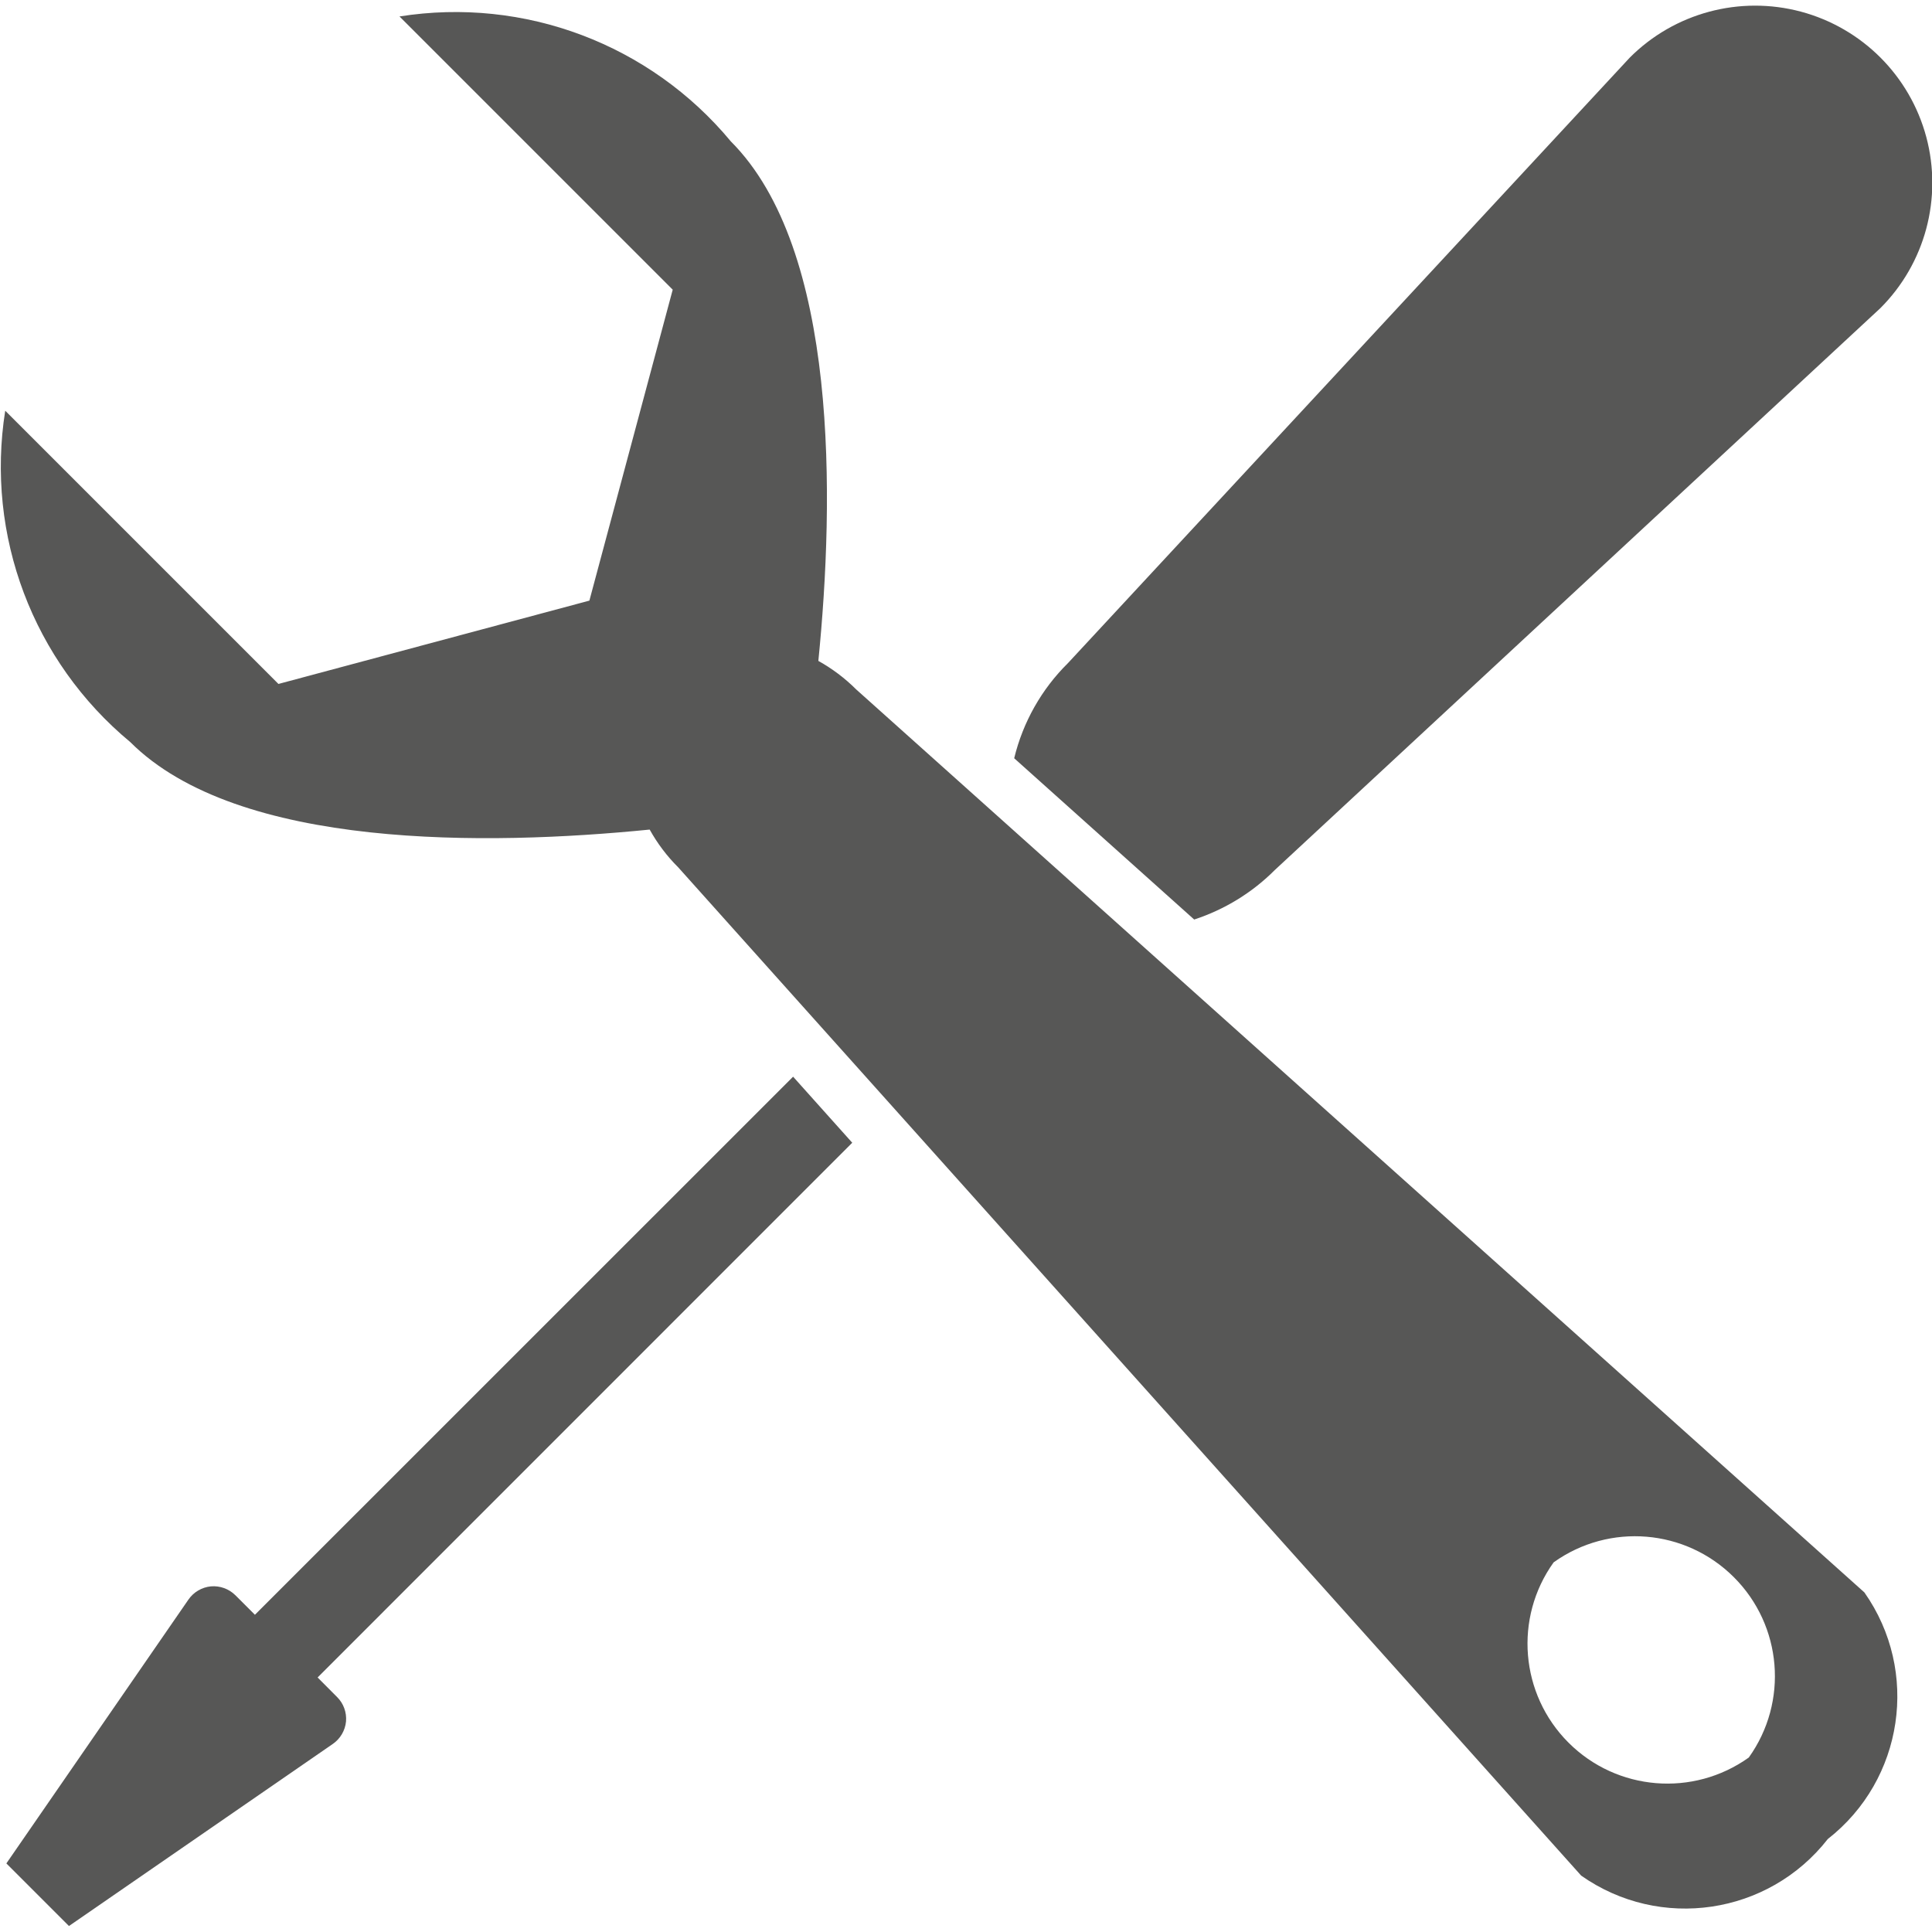
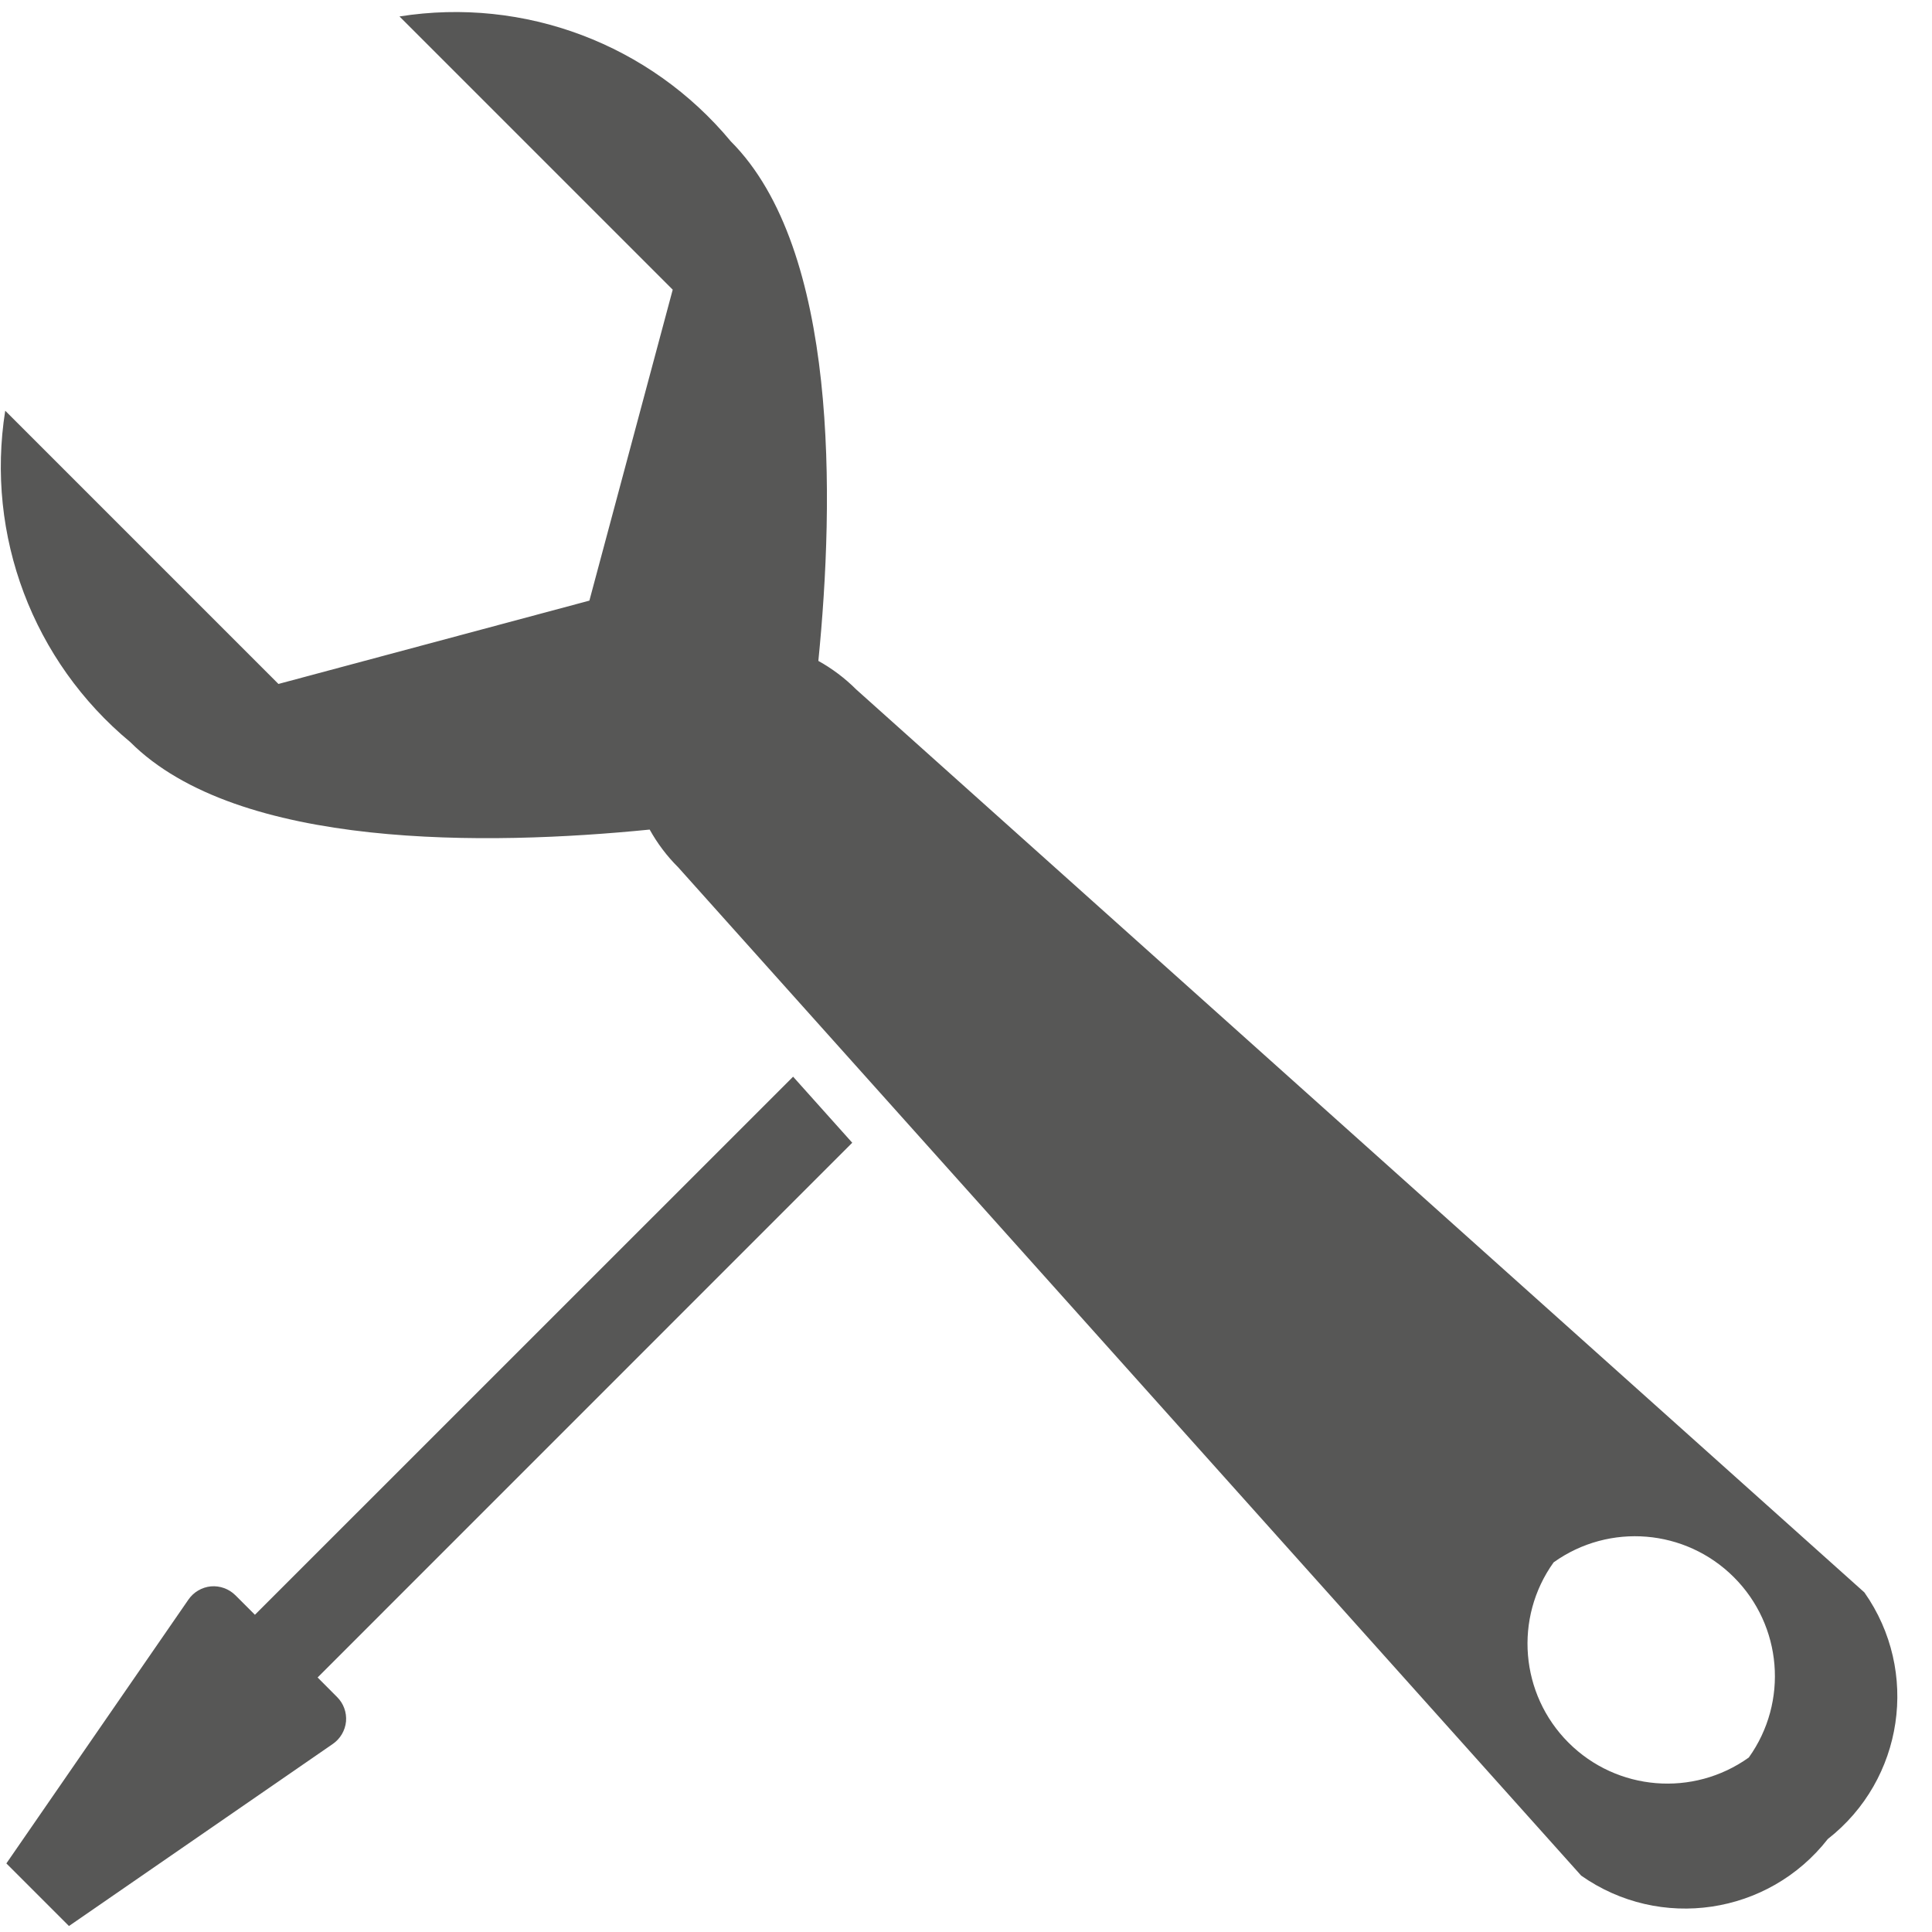
<svg xmlns="http://www.w3.org/2000/svg" xml:space="preserve" viewBox="0 0 100 100" height="100" width="100" version="1.1">
  <desc>Created with Fabric.js 5.3.0</desc>
  <defs>
</defs>
  <g id="XQLkCB1fHbOHLflvLAu1n" transform="matrix(4.969 0 0 4.969 50 50)">
    <g style="">
      <g id="lrHRHt4qoPnWqaYc4tEjR" transform="matrix(1 0 0 1 5.284 -5.244)">
-         <path stroke-linecap="round" d="M 12.44 9.516 C 12.757 9.412 13.045 9.236 13.281 8.999 L 19.587 3.148 C 20.054 2.682 20.236 2.002 20.066 1.365 C 19.895 0.727 19.398 0.23 18.76 0.059 C 18.123 -0.111 17.443 0.071 16.977 0.538 L 11.126 6.844 C 10.85 7.116 10.656 7.46 10.565 7.836 Z" transform="translate(-15.347, -4.756)" style="stroke: none; stroke-width: 1; stroke-dasharray: none; stroke-linecap: butt; stroke-dashoffset: 0; stroke-linejoin: miter; stroke-miterlimit: 4; fill: rgb(87,87,86); fill-rule: nonzero; opacity: 1;" />
-       </g>
+         </g>
      <g id="vIfYoTzGJSgyLTnEvVw6Y" transform="matrix(1 0 0 1 -5.591 5.576)">
        <path stroke-linecap="round" d="M 3.308 17.411 L 8.877 11.841 L 8.261 11.153 L 2.655 16.758 L 2.451 16.554 C 2.384 16.488 2.291 16.454 2.197 16.462 C 2.103 16.471 2.017 16.521 1.963 16.599 L 0.066 19.348 L 0.718 20 L 3.467 18.103 C 3.545 18.049 3.595 17.963 3.604 17.869 C 3.612 17.775 3.578 17.681 3.511 17.615 Z" transform="translate(-4.471, -15.576)" style="stroke: none; stroke-width: 1; stroke-dasharray: none; stroke-linecap: butt; stroke-dashoffset: 0; stroke-linejoin: miter; stroke-miterlimit: 4; fill: rgb(87,87,86); fill-rule: nonzero; opacity: 1;" />
      </g>
      <g id="rsJQjrXKaT8uJC_ngugPP" transform="matrix(1 0 0 1 -0.176 -0.059)">
        <path stroke-linecap="round" d="M 7.613 1.41 C 6.773 0.398 5.462 -0.097 4.162 0.109 L 7.008 2.955 L 6.14 6.194 L 2.901 7.062 L 0.055 4.216 C -0.151 5.516 0.344 6.827 1.357 7.667 C 2.481 8.791 5.085 8.747 6.768 8.579 C 6.848 8.723 6.948 8.856 7.065 8.972 L 16.471 19.475 C 17.292 20.053 18.422 19.885 19.04 19.094 C 19.831 18.476 19.999 17.346 19.421 16.525 L 8.919 7.119 C 8.802 7.002 8.669 6.902 8.525 6.822 C 8.693 5.139 8.737 2.535 7.613 1.41 Z M 18.217 18.245 C 17.637 18.659 16.843 18.594 16.339 18.09 C 15.835 17.586 15.769 16.791 16.184 16.212 C 16.764 15.797 17.558 15.863 18.062 16.367 C 18.566 16.871 18.632 17.665 18.217 18.245 Z" transform="translate(-9.887, -9.941)" style="stroke: none; stroke-width: 1; stroke-dasharray: none; stroke-linecap: butt; stroke-dashoffset: 0; stroke-linejoin: miter; stroke-miterlimit: 4; fill: rgb(87,87,86); fill-rule: nonzero; opacity: 1;" />
      </g>
    </g>
  </g>
</svg>